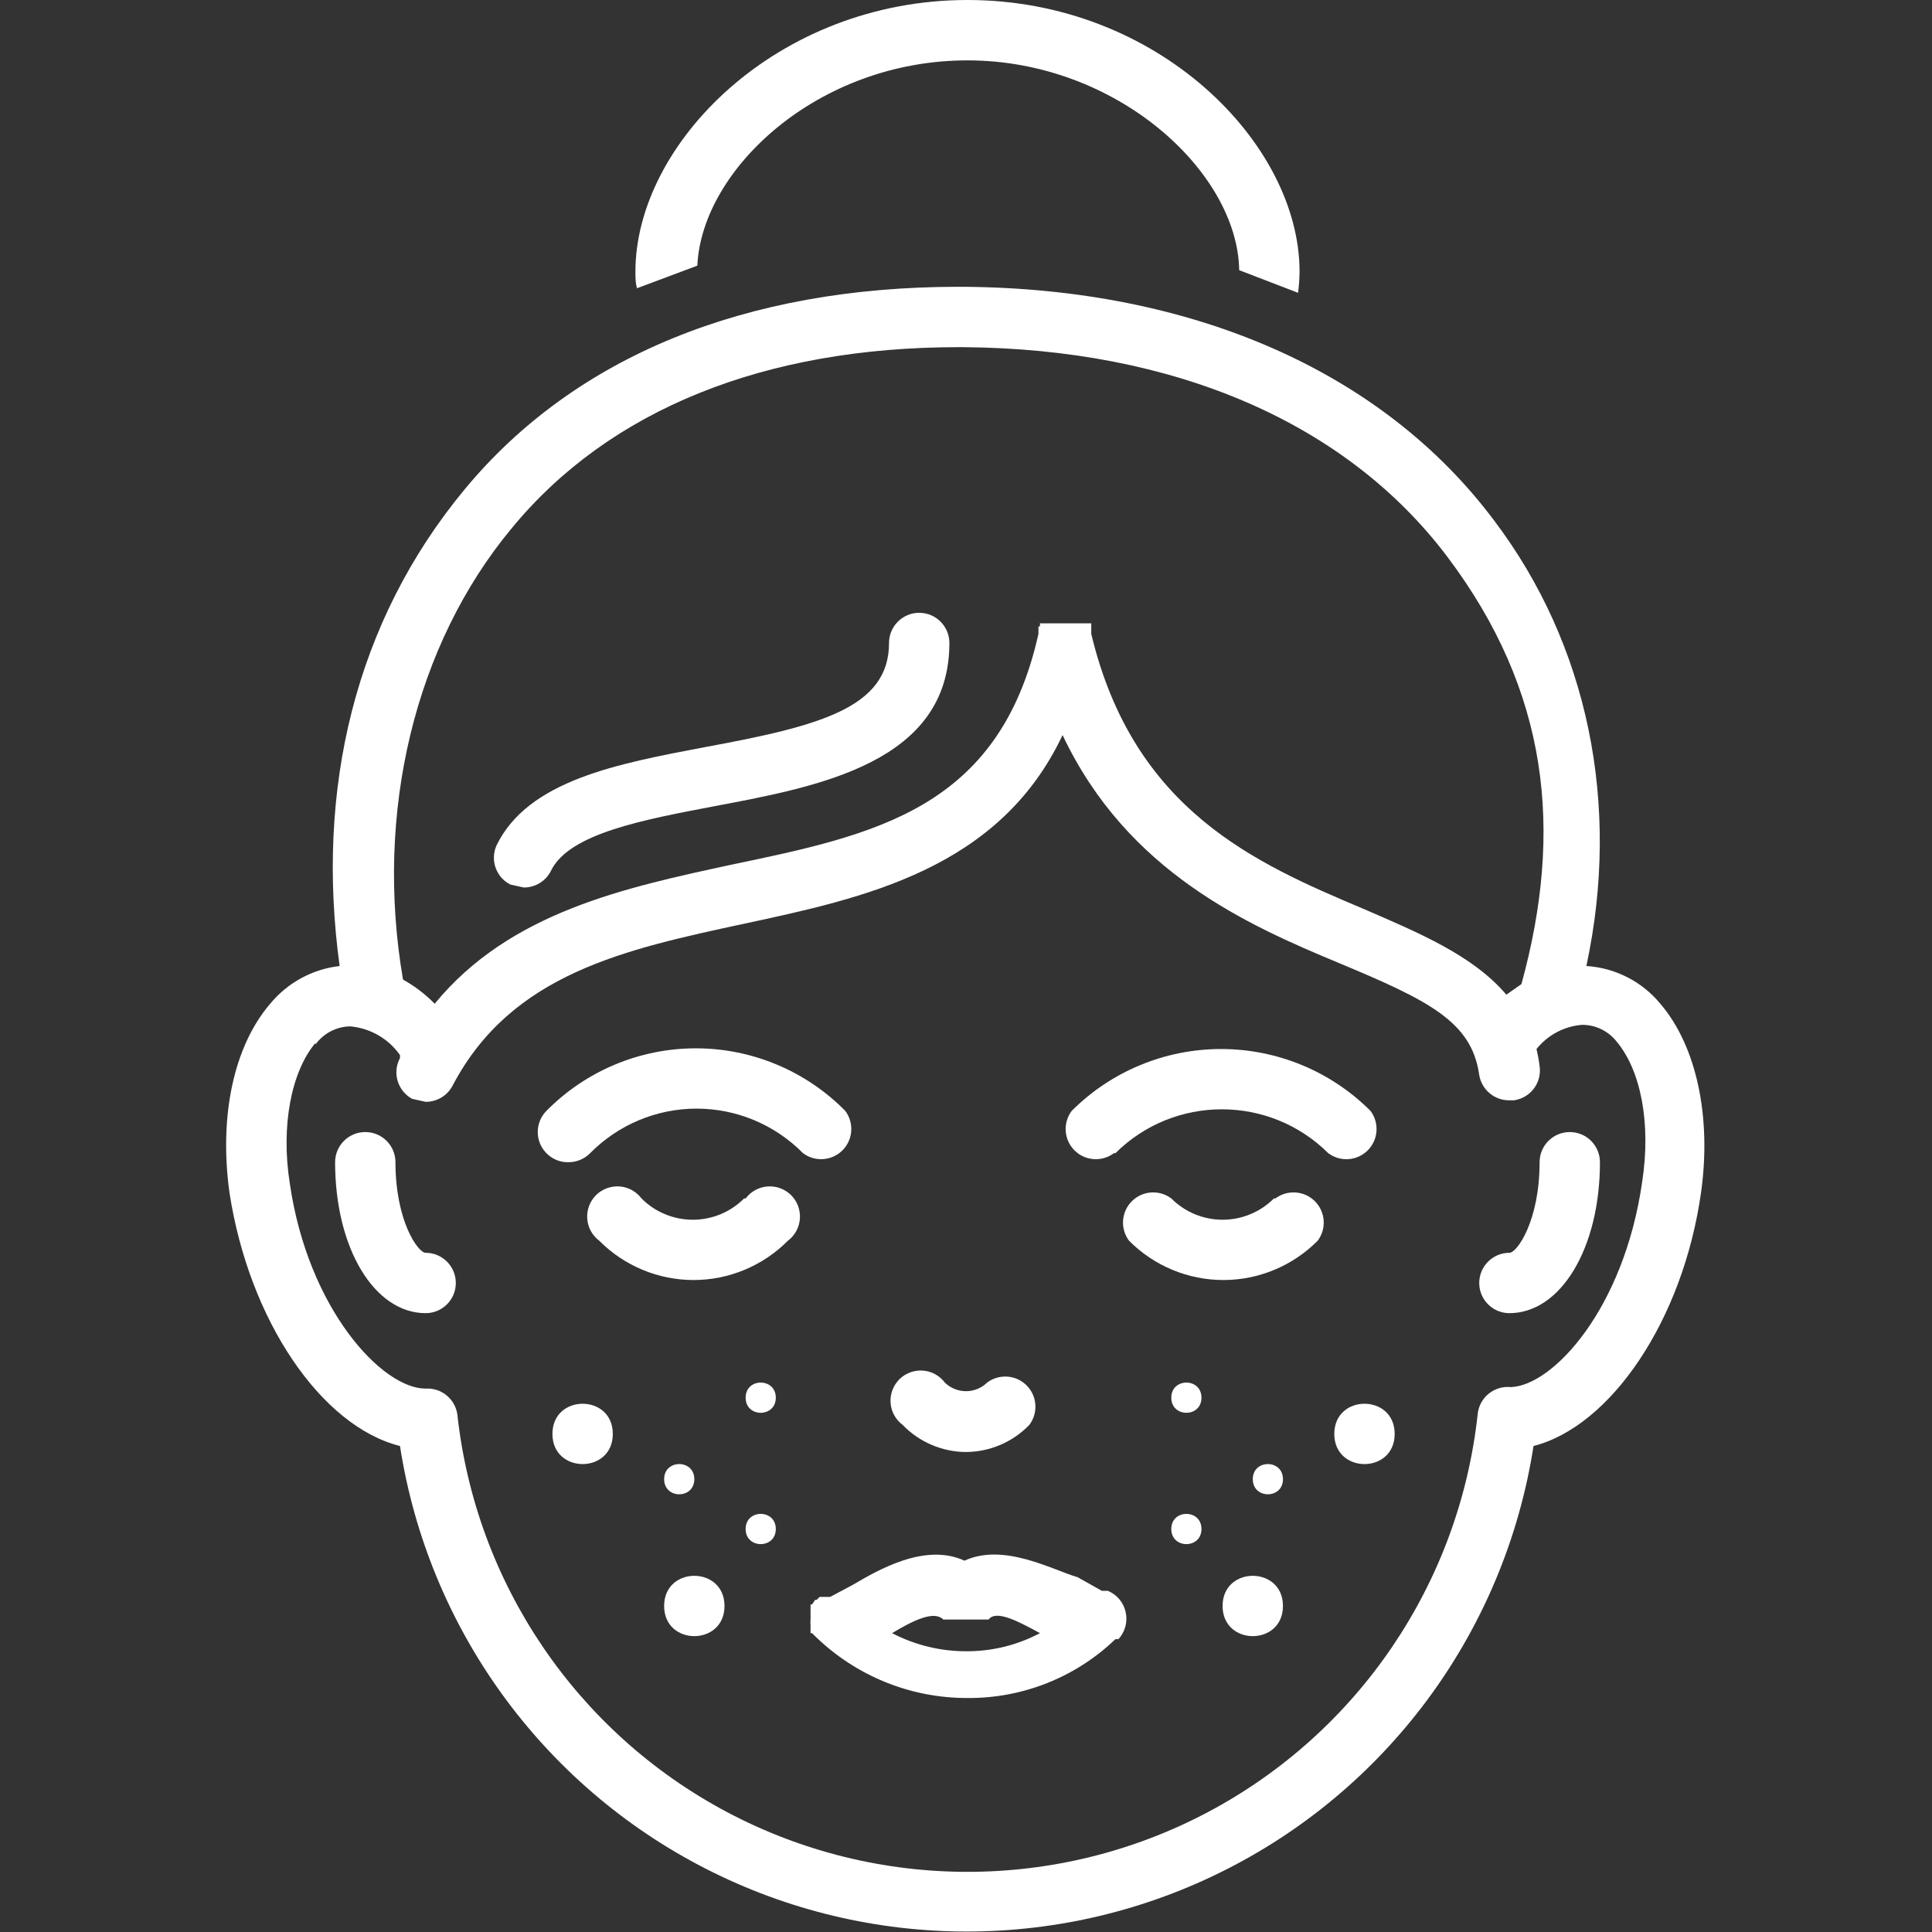
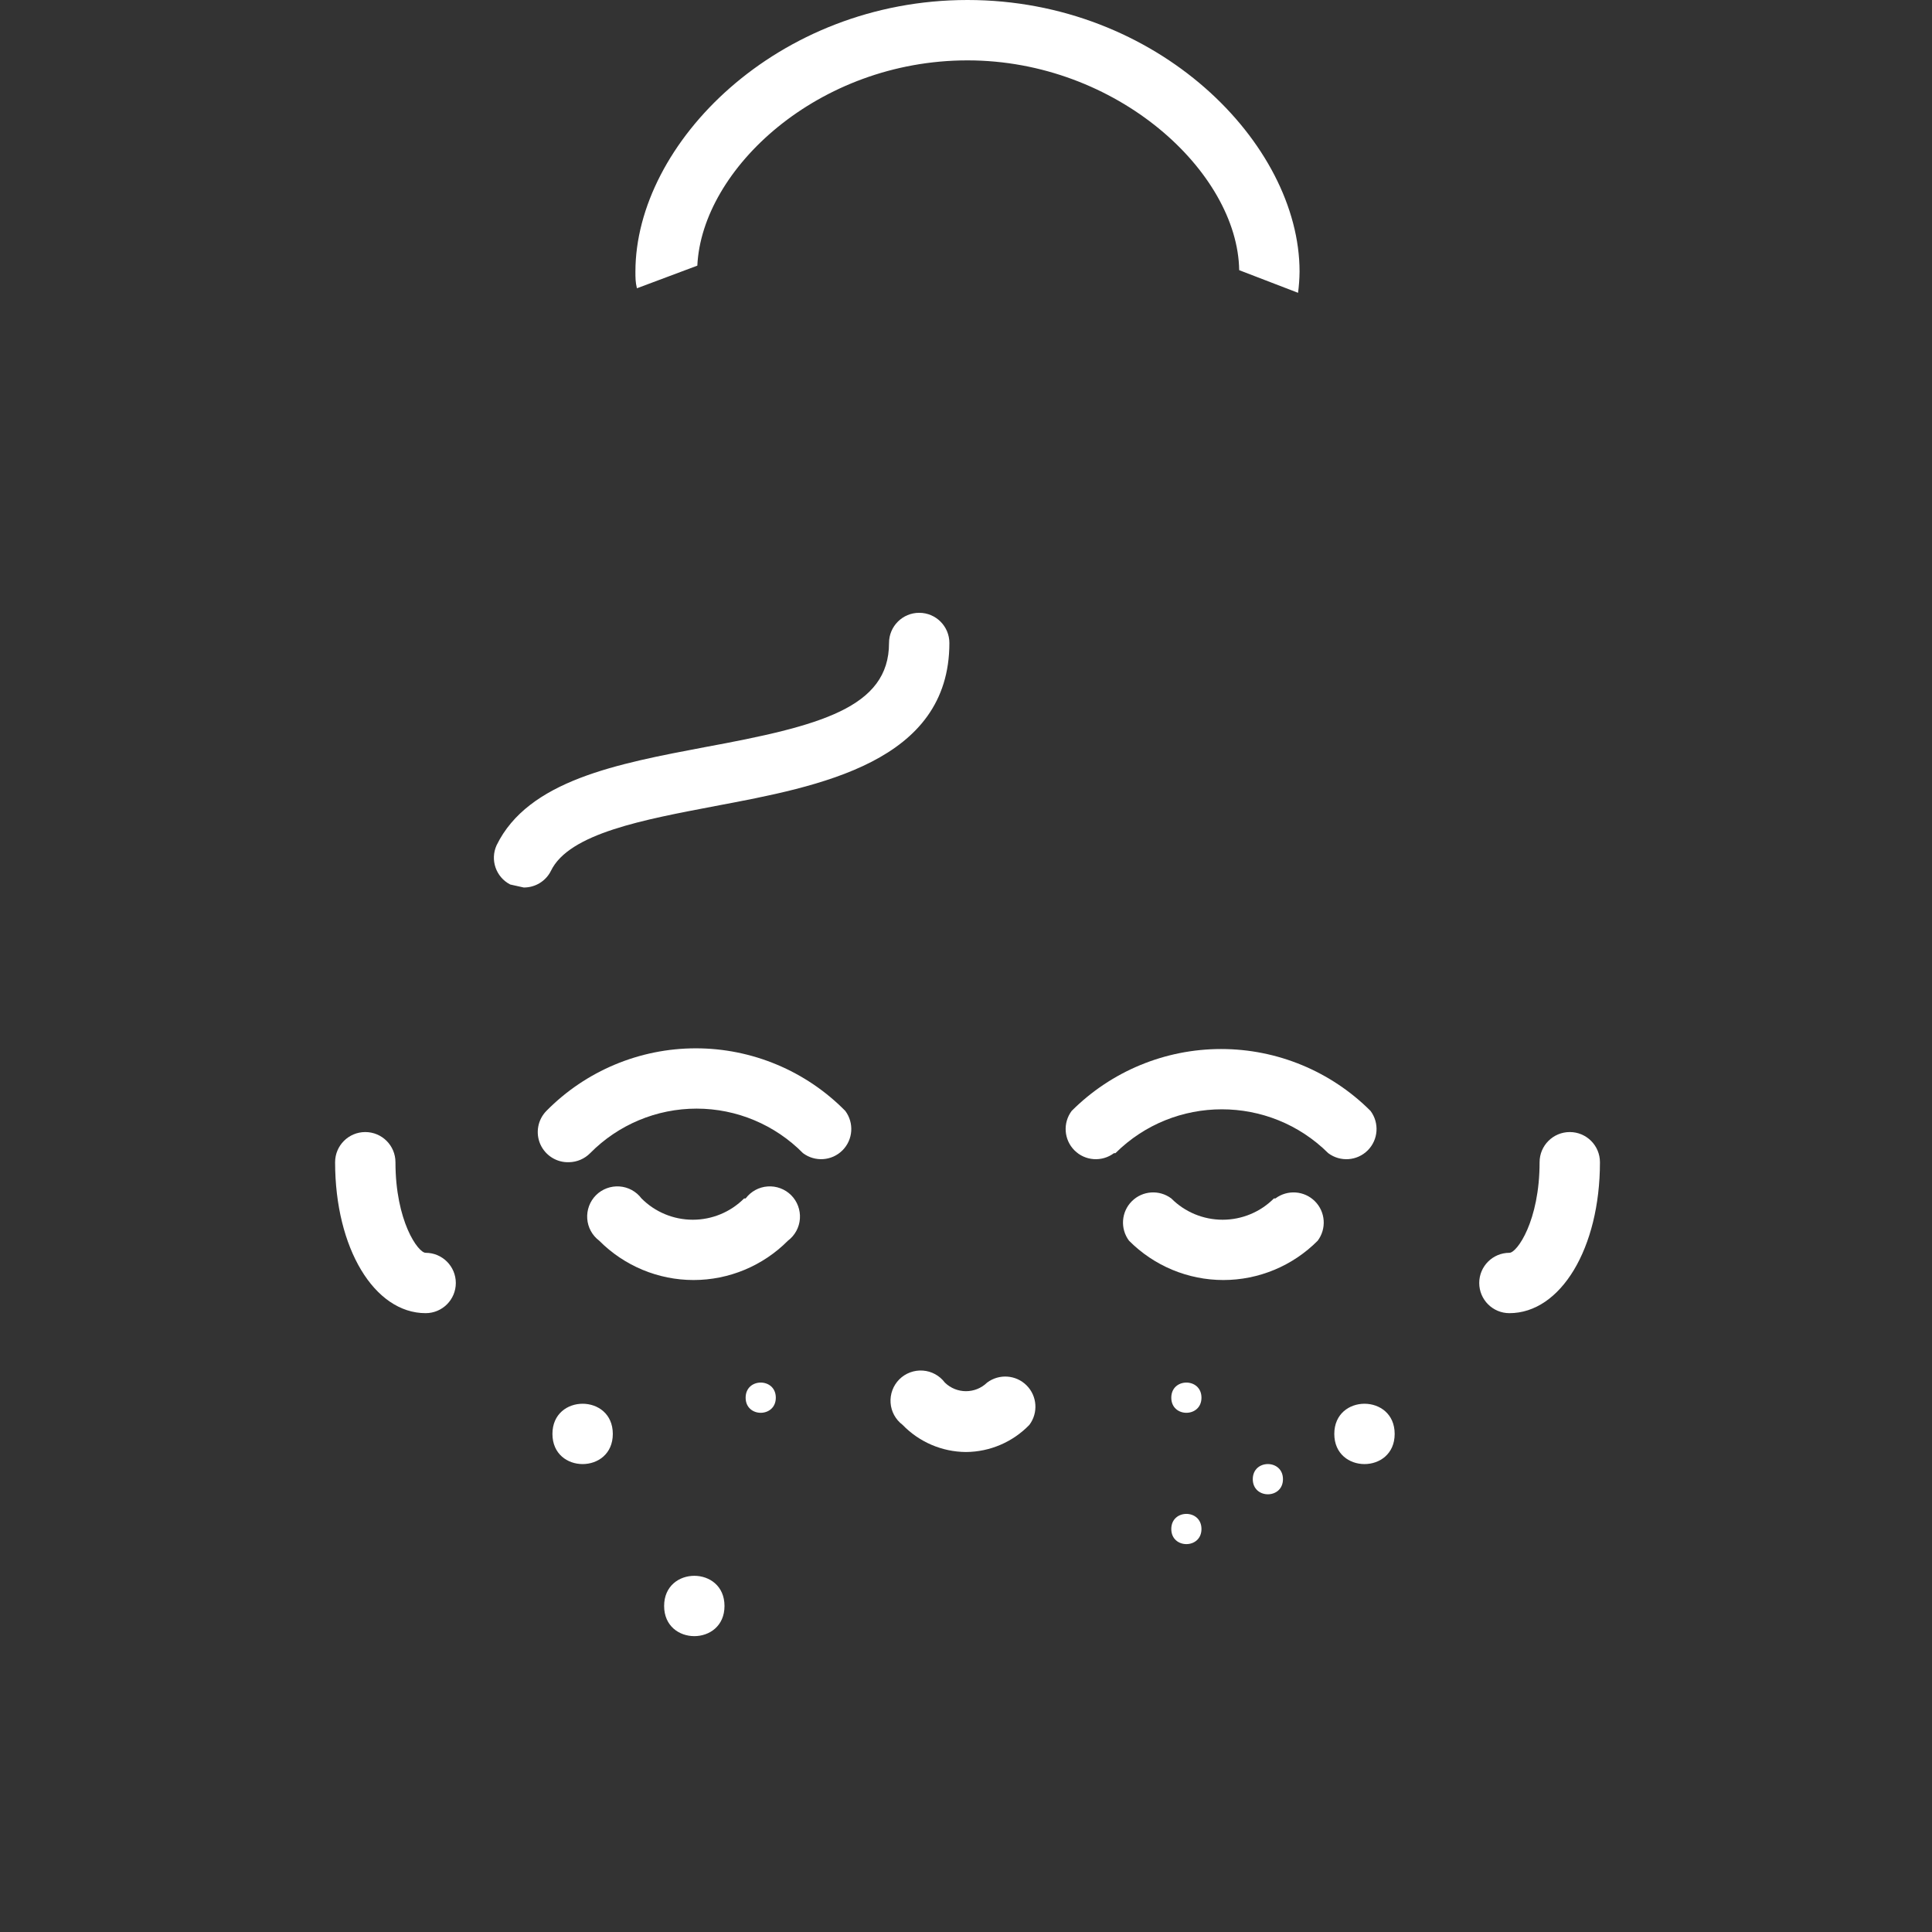
<svg xmlns="http://www.w3.org/2000/svg" viewBox="0 0 100 100" fill-rule="evenodd">
  <rect x="0" y="0" width="100" height="100" fill="#333333" stroke="none" />
  <path d="m36.094 13.75c0.234-5 6.25-10.625 13.984-10.625s13.984 5.781 14.062 10.859l3.047 1.172c0.047-0.363 0.074-0.727 0.078-1.094 0-6.641-7.344-14.062-17.188-14.062s-17.188 7.422-17.188 14.062c0 0.312 0 0.547 0.078 0.859z" fill="#ffffff" />
-   <path d="m20.703 74.844c1.461 9.41 7.348 17.551 15.832 21.883 8.48 4.332 18.527 4.332 27.008 0 8.484-4.332 14.371-12.473 15.832-21.883 3.984-1.016 7.734-6.484 8.672-13.125 0.547-3.906-0.234-7.578-2.109-9.766-0.949-1.152-2.336-1.859-3.828-1.953 1.797-8.359 0.078-16.641-4.766-23.047-5.781-7.734-15.625-12.031-27.5-12.109h-0.234c-11.016 0-19.844 3.594-25.547 10.469s-7.734 15.547-6.484 24.688c-1.406 0.16-2.695 0.863-3.594 1.953-1.875 2.188-2.656 5.781-2.109 9.766 1.016 6.641 4.766 12.109 8.828 13.125zm5.781-47.5c5.078-6.172 13.125-9.375 23.125-9.375h0.234c10.938 0.078 19.844 3.906 25.078 10.859s6.016 14.141 3.828 22.109l-0.781 0.547c-1.719-2.031-4.531-3.203-7.422-4.453-5.547-2.344-11.875-5.078-14.062-14.219v-0.547h-2.656v0.156h-0.078v0.391c-2.031 9.062-8.438 10.391-15.938 11.953-5.391 1.172-11.406 2.422-15.312 7.188-0.484-0.492-1.035-0.914-1.641-1.25-1.484-8.672 0.625-17.344 5.625-23.359zm-10.156 26.719c0.418-0.578 1.082-0.926 1.797-0.938 1.035 0.09 1.98 0.633 2.578 1.484v0.156c-0.406 0.754-0.125 1.695 0.625 2.109l0.703 0.156c0.594 0.004 1.141-0.328 1.406-0.859 3.047-5.781 8.906-7.031 15.078-8.359s13.203-2.812 16.484-9.766c3.359 7.109 9.609 9.844 14.297 11.797s6.875 3.047 7.266 5.781c0.117 0.77 0.785 1.336 1.562 1.328h0.234c0.418-0.059 0.793-0.281 1.043-0.617 0.25-0.34 0.352-0.766 0.285-1.18-0.035-0.289-0.09-0.574-0.156-0.859 0.578-0.723 1.426-1.172 2.344-1.25 0.699-0.008 1.363 0.312 1.797 0.859 1.25 1.484 1.797 4.219 1.328 7.266-0.938 6.562-4.609 10.547-6.797 10.625-0.414-0.043-0.828 0.082-1.152 0.344-0.324 0.266-0.527 0.648-0.566 1.062-0.953 8.754-6.184 16.469-13.965 20.594-7.781 4.121-17.102 4.121-24.883 0-7.781-4.125-13.012-11.84-13.965-20.594-0.121-0.801-0.832-1.379-1.641-1.328-2.266 0-6.094-4.141-7.031-10.625-0.469-2.969 0.078-5.781 1.328-7.266z" fill="#ffffff" />
  <path d="m22.031 67.969c0.863 0 1.562-0.699 1.562-1.562s-0.699-1.562-1.562-1.562c-0.391 0-1.562-1.641-1.562-4.688 0-0.863-0.699-1.562-1.562-1.562s-1.562 0.699-1.562 1.562c0 4.453 2.031 7.812 4.688 7.812z" fill="#ffffff" />
  <path d="m78.125 67.969c2.656 0 4.688-3.359 4.688-7.812 0-0.863-0.699-1.562-1.562-1.562s-1.562 0.699-1.562 1.562c0 3.047-1.172 4.688-1.562 4.688-0.863 0-1.562 0.699-1.562 1.562s0.699 1.562 1.562 1.562z" fill="#ffffff" />
  <path d="m26.406 45.781 0.703 0.156c0.594 0.004 1.141-0.328 1.406-0.859 0.938-1.953 4.844-2.656 8.516-3.359 5.391-1.016 12.109-2.266 12.109-8.438 0-0.863-0.699-1.562-1.562-1.562s-1.562 0.699-1.562 1.562c0 3.359-3.594 4.297-9.531 5.391-4.531 0.859-9.141 1.719-10.781 5.078-0.344 0.758-0.035 1.648 0.703 2.031z" fill="#ffffff" />
  <path d="m29.453 60.156c0.414-0.008 0.805-0.176 1.094-0.469 1.453-1.473 3.438-2.305 5.508-2.305 2.07 0 4.055 0.832 5.508 2.305 0.621 0.465 1.492 0.406 2.043-0.145s0.609-1.422 0.145-2.043c-2.039-2.07-4.828-3.238-7.734-3.238s-5.695 1.168-7.734 3.238c-0.449 0.457-0.574 1.141-0.316 1.727 0.262 0.586 0.848 0.953 1.488 0.93z" fill="#ffffff" />
  <path d="m38.516 62.031c-0.703 0.707-1.66 1.102-2.656 1.102s-1.953-0.395-2.656-1.102c-0.273-0.363-0.688-0.59-1.141-0.621-0.449-0.031-0.895 0.133-1.215 0.453-0.32 0.32-0.484 0.766-0.453 1.215 0.031 0.453 0.258 0.867 0.621 1.141 1.293 1.301 3.051 2.035 4.883 2.035 1.832 0 3.59-0.734 4.883-2.035 0.363-0.273 0.59-0.688 0.621-1.141 0.031-0.449-0.133-0.895-0.453-1.215-0.32-0.32-0.766-0.484-1.215-0.453-0.453 0.031-0.867 0.258-1.141 0.621z" fill="#ffffff" />
-   <path d="m49.922 80.781c-2.031-0.938-4.453 0.469-5.781 1.25l-1.172 0.625h-0.547l-0.156 0.156h-0.078l-0.156 0.234h-0.078v0.781c-0.012 0.105-0.012 0.207 0 0.312v0.391h0.078l0.156 0.156c2.109 2.059 4.941 3.211 7.891 3.203 2.852 0.02 5.598-1.07 7.656-3.047h0.156c0.344-0.375 0.484-0.895 0.375-1.391-0.105-0.5-0.453-0.914-0.922-1.109h-0.312l-1.25-0.703c-1.328-0.391-3.828-1.797-5.859-0.859zm3.906 3.75c-1.156 0.613-2.441 0.934-3.75 0.938-1.359 0.012-2.699-0.309-3.906-0.938 1.172-0.703 2.188-1.172 2.656-0.703h2.344c0.391-0.547 1.641 0.156 2.656 0.703z" fill="#ffffff" />
  <path d="m50 75.156c1.238-0.008 2.422-0.516 3.281-1.406 0.465-0.621 0.406-1.492-0.145-2.043s-1.422-0.609-2.043-0.145c-0.609 0.594-1.578 0.594-2.188 0-0.273-0.363-0.688-0.59-1.141-0.621-0.449-0.031-0.895 0.133-1.215 0.453-0.32 0.32-0.484 0.766-0.453 1.215 0.031 0.453 0.258 0.867 0.621 1.141 0.859 0.891 2.043 1.398 3.281 1.406z" fill="#ffffff" />
  <path d="m57.734 59.688c3.047-3.027 7.969-3.027 11.016 0 0.621 0.465 1.492 0.406 2.043-0.145s0.609-1.422 0.145-2.043c-2.051-2.051-4.832-3.203-7.734-3.203s-5.684 1.152-7.734 3.203c-0.465 0.621-0.406 1.492 0.145 2.043s1.422 0.609 2.043 0.145z" fill="#ffffff" />
  <path d="m65.938 62.031c-0.703 0.707-1.66 1.102-2.656 1.102s-1.953-0.395-2.656-1.102c-0.621-0.465-1.492-0.406-2.043 0.145s-0.609 1.422-0.145 2.043c1.293 1.301 3.051 2.035 4.883 2.035 1.832 0 3.59-0.734 4.883-2.035 0.465-0.621 0.406-1.492-0.145-2.043-0.551-0.551-1.422-0.609-2.043-0.145z" fill="#ffffff" />
-   <path d="m35.938 76.562c0 1.043-1.562 1.043-1.562 0s1.562-1.043 1.562 0" fill="#ffffff" />
  <path d="m40.156 72.344c0 1.043-1.562 1.043-1.562 0s1.562-1.043 1.562 0" fill="#ffffff" />
-   <path d="m40.156 79.141c0 1.043-1.562 1.043-1.562 0s1.562-1.043 1.562 0" fill="#ffffff" />
  <path d="m37.5 83.125c0 2.082-3.125 2.082-3.125 0s3.125-2.082 3.125 0" fill="#ffffff" />
  <path d="m31.719 74.219c0 2.082-3.125 2.082-3.125 0s3.125-2.082 3.125 0" fill="#ffffff" />
  <path d="m66.406 76.562c0 1.043-1.562 1.043-1.562 0s1.562-1.043 1.562 0" fill="#ffffff" />
  <path d="m62.188 72.344c0 1.043-1.562 1.043-1.562 0s1.562-1.043 1.562 0" fill="#ffffff" />
  <path d="m62.188 79.141c0 1.043-1.562 1.043-1.562 0s1.562-1.043 1.562 0" fill="#ffffff" />
-   <path d="m66.406 83.125c0 2.082-3.125 2.082-3.125 0s3.125-2.082 3.125 0" fill="#ffffff" />
  <path d="m72.188 74.219c0 2.082-3.125 2.082-3.125 0s3.125-2.082 3.125 0" fill="#ffffff" />
</svg>